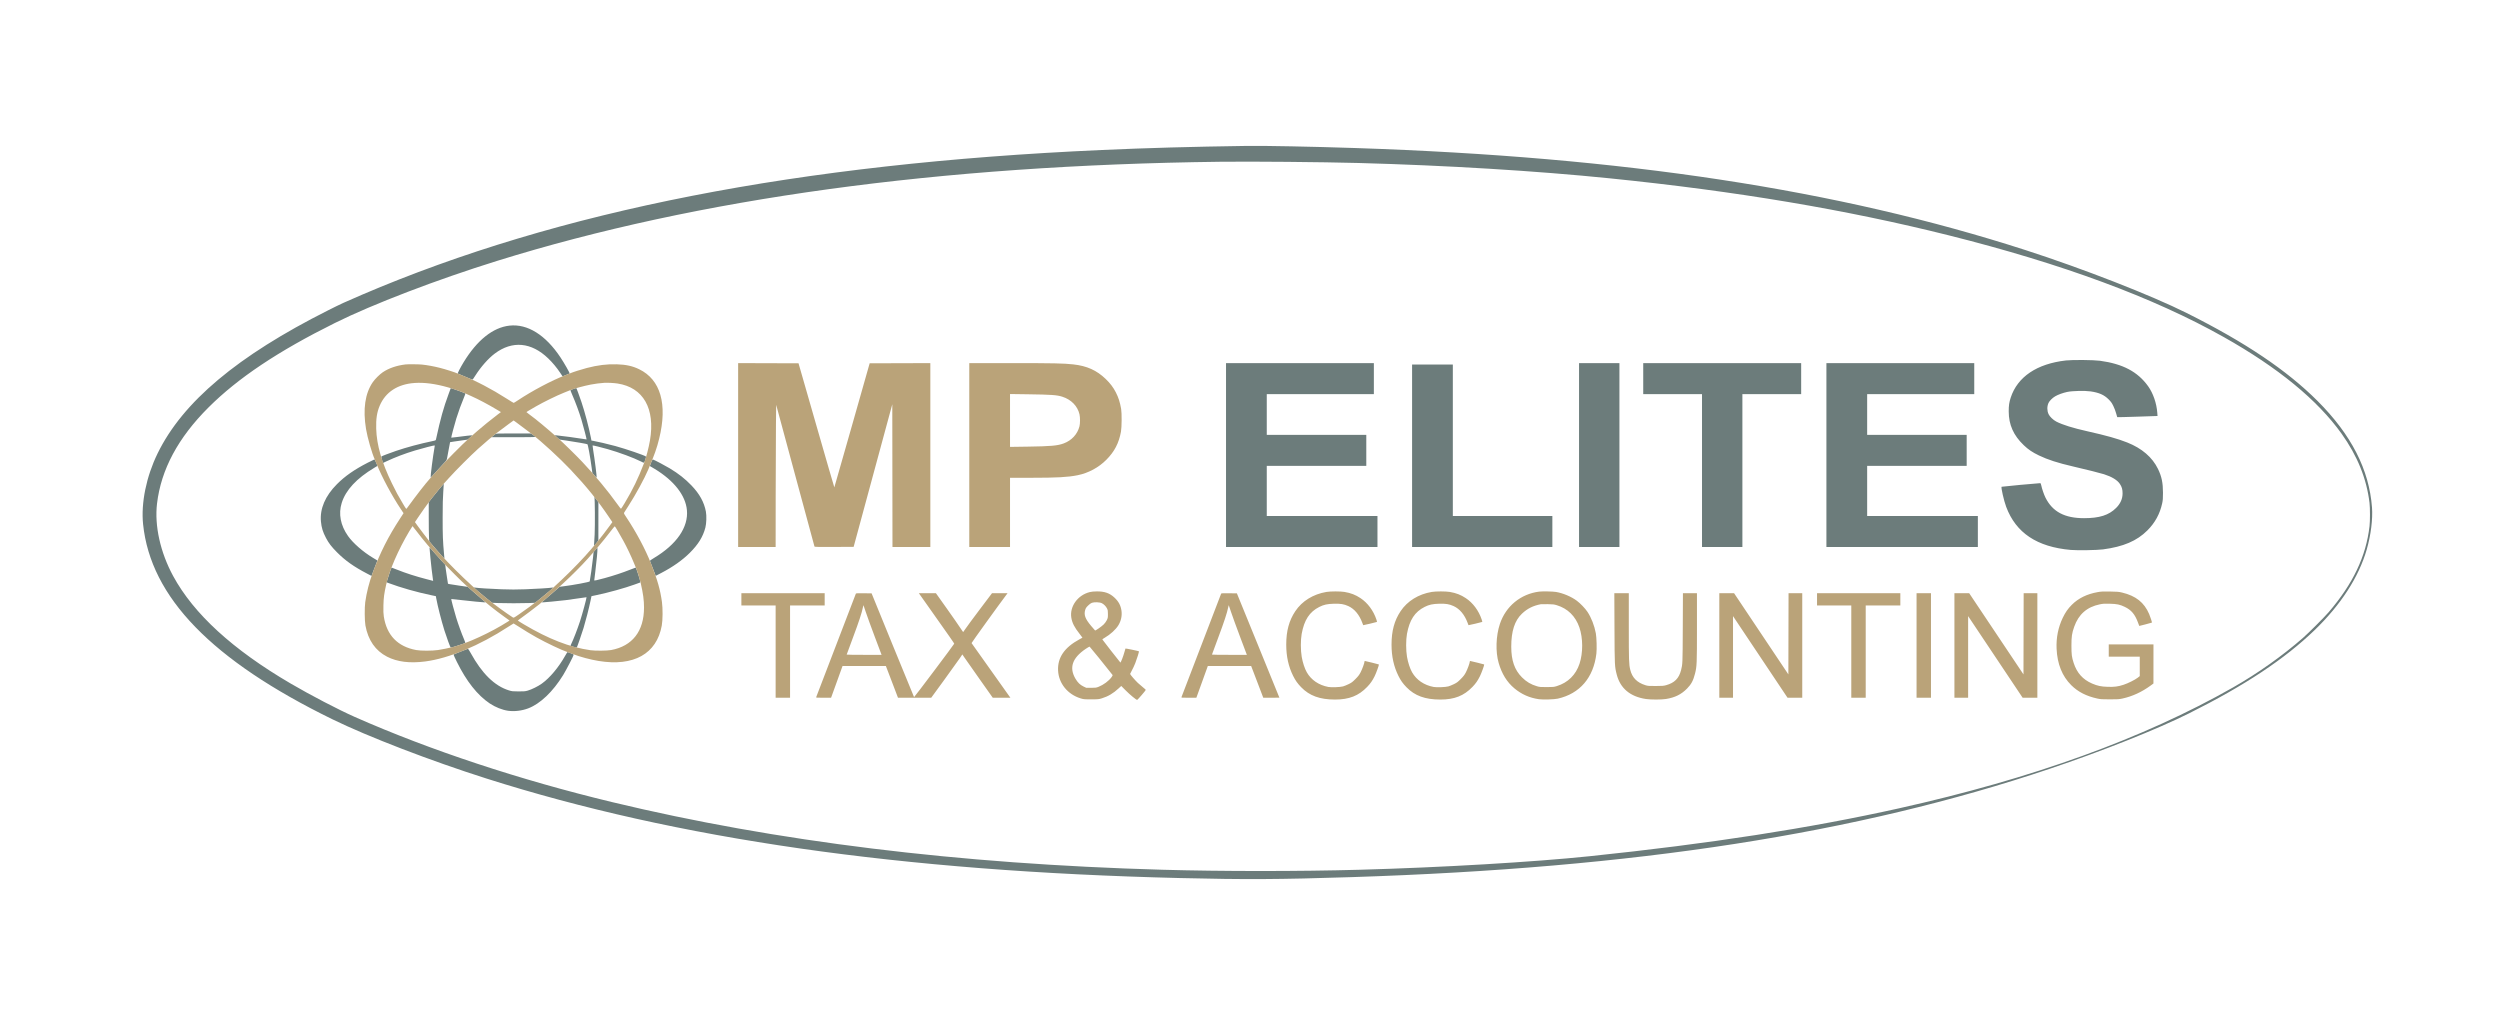
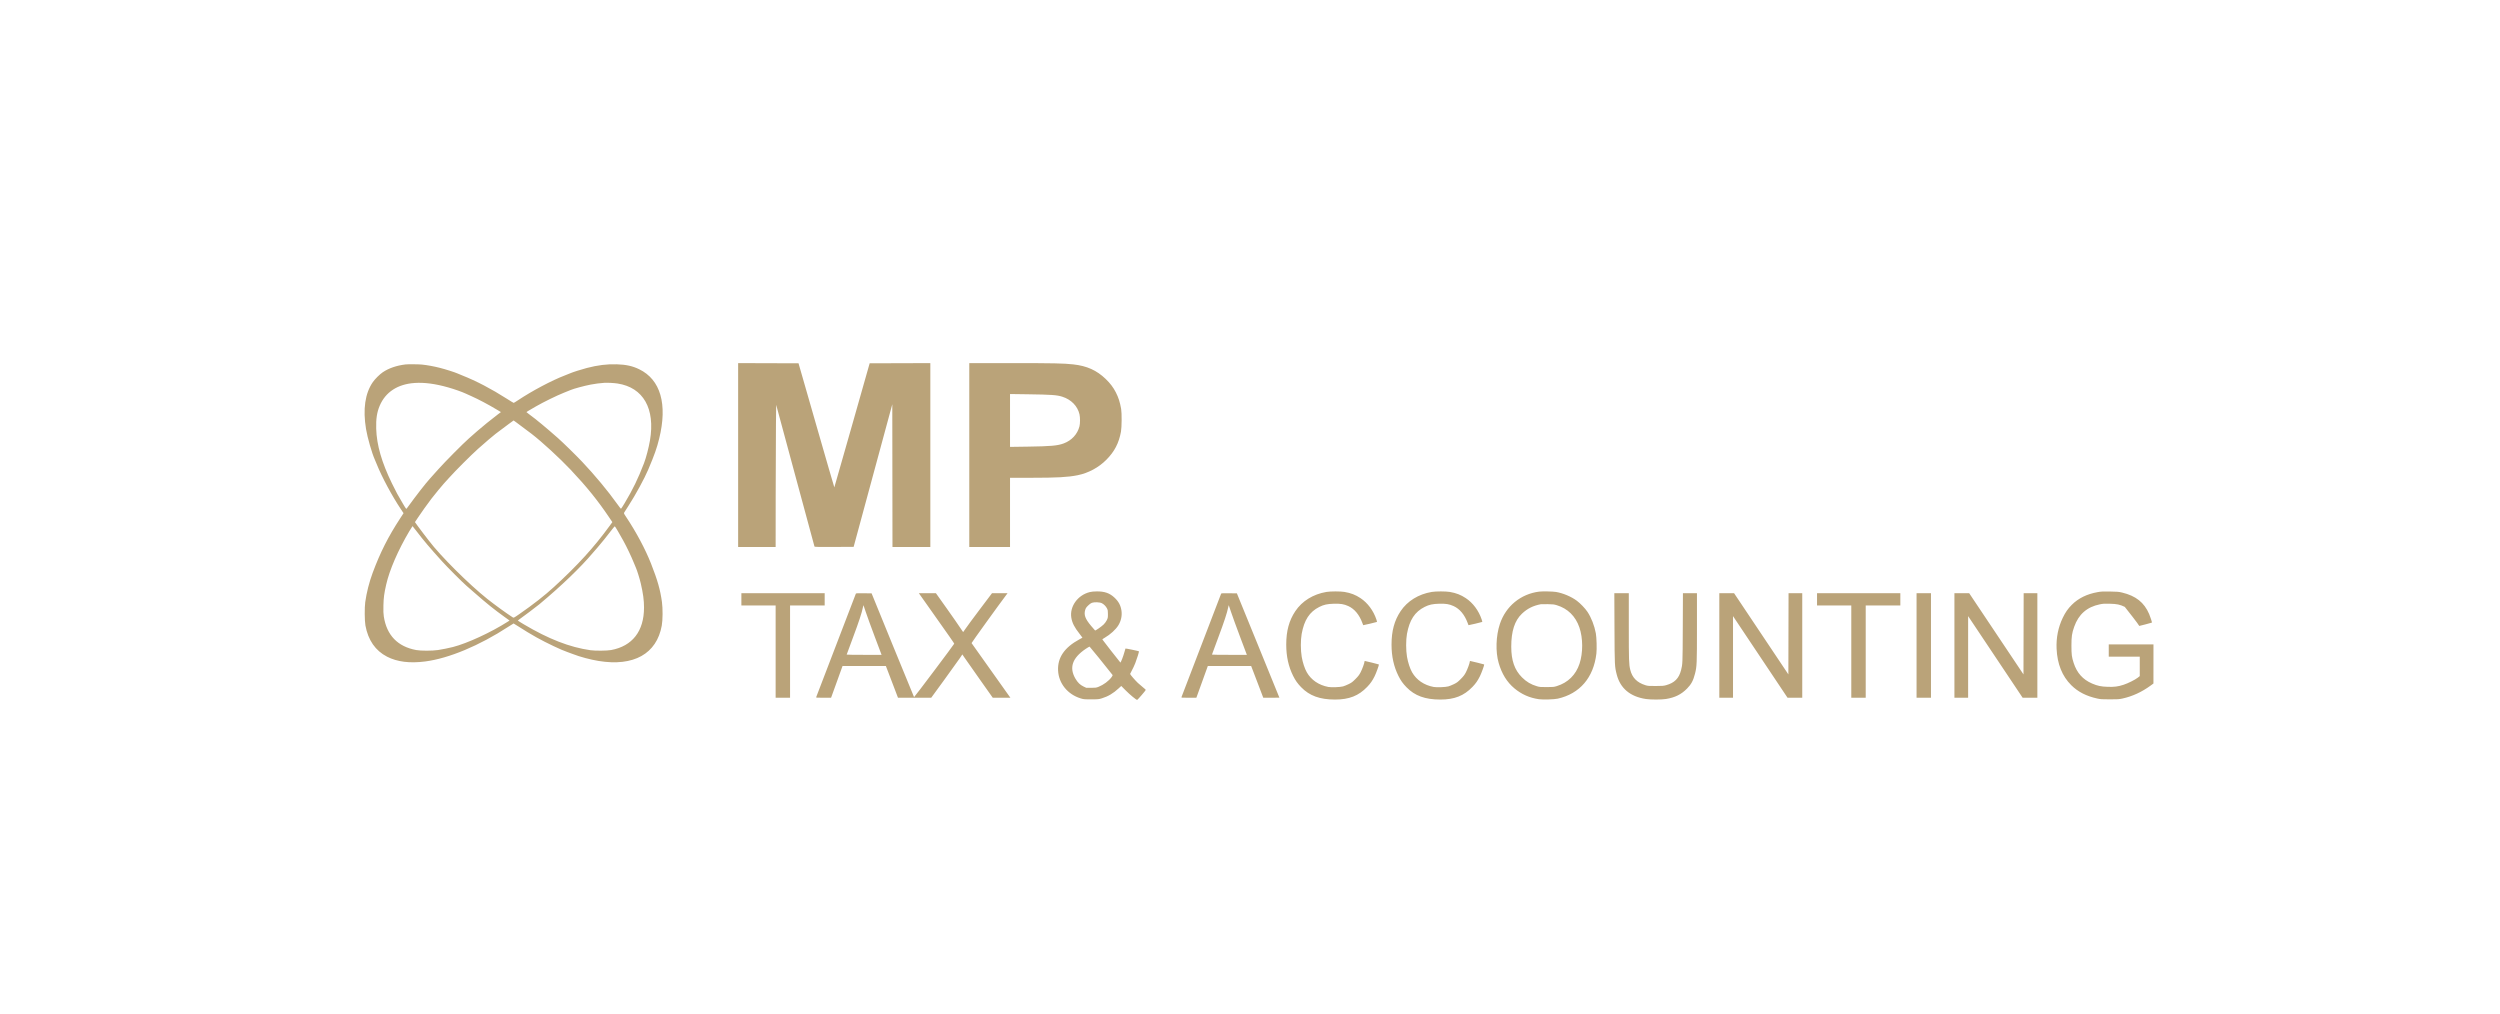
<svg xmlns="http://www.w3.org/2000/svg" width="6933" height="2812" viewBox="0 0 6933 2812">
-   <path d="M 3458.500 404.629 C 3301.931 406.912, 3182.740 410.271, 3054 416.028 C 2214.772 453.557, 1549.254 583.867, 1003.500 817.520 C 955.421 838.104, 945.943 842.470, 909.354 860.885 C 658.421 987.185, 506.727 1114.558, 437.010 1257.500 C 405.684 1321.728, 390.723 1394.918, 396.843 1454 C 417.807 1656.378, 587.496 1831.213, 921.500 1994.566 C 1020.429 2042.950, 1194.173 2109.791, 1348.626 2158.886 C 1877.603 2327.029, 2499.901 2416.366, 3272 2435.004 C 3455.313 2439.429, 3546.042 2438.945, 3748 2432.462 C 4536.597 2407.148, 5148.599 2312.209, 5684 2132.132 C 5830.282 2082.931, 5981.965 2022.553, 6071 1978.084 C 6225.371 1900.982, 6335.813 1827.736, 6419.196 1747.154 C 6491.865 1676.928, 6541.580 1599.930, 6563.447 1523.741 C 6574.939 1483.699, 6580.484 1439.386, 6578.035 1407.159 C 6570.057 1302.157, 6520.644 1205.562, 6427.034 1111.971 C 6341.784 1026.739, 6226.623 949.346, 6063.999 868 C 5965.658 818.808, 5776.709 745.053, 5617 693.517 C 5096.696 525.622, 4502.638 435.147, 3759 410.544 C 3637.986 406.540, 3505.831 403.939, 3458.500 404.629 M 3383 448.603 C 2605.586 458.179, 1936.429 549.943, 1378.616 723.472 C 1211.882 775.341, 1033.722 843.534, 929 895.568 C 771.269 973.942, 659.954 1048.318, 578.077 1130.039 C 493.801 1214.155, 446.647 1302.260, 435.468 1396.500 C 428.176 1457.970, 444.636 1531.954, 480.166 1597.400 C 537.204 1702.465, 645.489 1801.563, 805.767 1895.380 C 861.490 1927.996, 938.611 1968.188, 984 1988.266 C 1191.521 2080.063, 1441.488 2162.772, 1698 2224.514 C 2151.572 2333.687, 2658.115 2395.953, 3223 2411.973 C 3389.177 2416.685, 3602.275 2416.689, 3771.500 2411.981 C 3997.522 2405.694, 4252.526 2390.677, 4408.098 2374.494 C 4740.353 2339.930, 5018.879 2296.817, 5266.500 2241.624 C 5637.112 2159.017, 5944.218 2047.870, 6192.678 1906.424 C 6260.739 1867.678, 6329.586 1818.910, 6386.500 1769.128 C 6401.963 1755.603, 6446.002 1711.573, 6457.641 1698 C 6525.331 1619.069, 6561.335 1543.425, 6571.159 1459.500 C 6572.832 1445.202, 6572.819 1408.527, 6571.136 1394.500 C 6563.062 1327.222, 6537.543 1264.058, 6493.634 1202.664 C 6426.680 1109.049, 6317.453 1019.468, 6166.974 934.758 C 5972.144 825.083, 5719.524 731.638, 5404.185 652.601 C 5120.409 581.474, 4815.619 530.230, 4464 494.529 C 4259.975 473.813, 4011.398 458.639, 3767.500 452.009 C 3666.429 449.262, 3470.426 447.526, 3383 448.603 M 1412.867 903.033 C 1366.930 908.161, 1322.928 943.350, 1285.505 1004.887 C 1276.641 1019.462, 1268.657 1035.067, 1269.624 1035.926 C 1270.106 1036.354, 1274.775 1038.379, 1280 1040.428 C 1285.225 1042.476, 1294.135 1046.210, 1299.800 1048.726 C 1305.901 1051.436, 1310.465 1052.934, 1310.997 1052.400 C 1311.491 1051.905, 1314.828 1046.871, 1318.414 1041.214 C 1333.574 1017.298, 1354.070 994.113, 1372 980.601 C 1420.542 944.019, 1473.475 948.800, 1520.363 994 C 1532.547 1005.746, 1544.001 1019.513, 1553.662 1034.022 L 1560.129 1043.736 1569.581 1040.018 C 1574.780 1037.973, 1579.306 1036.028, 1579.638 1035.695 C 1580.593 1034.740, 1564.789 1006.910, 1554.456 991.351 C 1512.838 928.686, 1462.778 897.461, 1412.867 903.033 M 5729.500 999.582 C 5648.854 1008.655, 5594.901 1044.968, 5576.057 1102.858 C 5571.846 1115.798, 5570.532 1124.935, 5570.574 1141 C 5570.672 1177.968, 5583.795 1207.407, 5612.316 1234.638 C 5625.083 1246.828, 5636.062 1254.239, 5654.419 1263.062 C 5679.107 1274.928, 5706.173 1283.669, 5749 1293.607 C 5787.088 1302.446, 5824.274 1311.776, 5834.742 1315.120 C 5856.621 1322.109, 5871.695 1331.298, 5878.844 1342.004 C 5884.419 1350.353, 5886.390 1357.332, 5886.328 1368.500 C 5886.243 1383.528, 5880.398 1396.639, 5868.461 1408.576 C 5848.393 1428.644, 5822.259 1437, 5779.565 1437 C 5725.615 1437, 5692.185 1419.241, 5672.569 1380.160 C 5668.369 1371.793, 5662.738 1355.476, 5660.867 1346.250 C 5659.714 1340.562, 5659.371 1339.998, 5657.050 1339.972 C 5651.992 1339.918, 5551.483 1349.305, 5550.808 1349.895 C 5548.778 1351.670, 5557.257 1388.747, 5563.537 1405.555 C 5590.552 1477.868, 5649.041 1516.858, 5742.824 1525.071 C 5761.151 1526.676, 5815.390 1525.768, 5832 1523.578 C 5888.422 1516.140, 5925.878 1500.148, 5955.062 1471.034 C 5976.354 1449.794, 5989.830 1425.107, 5996.190 1395.688 C 5998.031 1387.172, 5998.390 1382.382, 5998.374 1366.500 C 5998.346 1338.804, 5994.670 1321.246, 5984.546 1300.448 C 5968.784 1268.070, 5939.934 1243.263, 5899.270 1227.122 C 5872.985 1216.688, 5841.463 1207.822, 5788.500 1195.966 C 5748.677 1187.051, 5719.452 1177.932, 5702.506 1169.132 C 5694 1164.715, 5684.234 1155.334, 5681.104 1148.573 C 5676.657 1138.967, 5676.565 1127.292, 5680.861 1117.581 C 5683.380 1111.886, 5691.637 1103.624, 5699.347 1099.083 C 5707.274 1094.414, 5720.541 1089.569, 5732.516 1086.970 C 5746.760 1083.878, 5781.655 1083.059, 5797.860 1085.435 C 5821.148 1088.851, 5835.193 1095.072, 5847.542 1107.443 C 5854.278 1114.191, 5856.426 1117.206, 5860.763 1126 C 5863.728 1132.013, 5867.031 1140.746, 5868.491 1146.437 C 5869.893 1151.902, 5871.259 1156.592, 5871.526 1156.860 C 5871.794 1157.127, 5897.043 1156.507, 5927.635 1155.482 L 5983.258 1153.618 5982.585 1144.559 C 5980.630 1118.218, 5971.027 1090.416, 5957.235 1071.164 C 5928.397 1030.907, 5887.164 1009.099, 5823.500 1000.432 C 5806.376 998.101, 5747.405 997.567, 5729.500 999.582 M 3400 1262 L 3400 1517 3610 1517 L 3820 1517 3820 1474 L 3820 1431 3666.500 1431 L 3513 1431 3513 1361.500 L 3513 1292 3651 1292 L 3789 1292 3789 1249 L 3789 1206 3651 1206 L 3513 1206 3513 1149.500 L 3513 1093 3661.500 1093 L 3810 1093 3810 1050 L 3810 1007 3605 1007 L 3400 1007 3400 1262 M 4379 1262 L 4379 1517 4435 1517 L 4491 1517 4491 1262 L 4491 1007 4435 1007 L 4379 1007 4379 1262 M 4557 1050 L 4557 1093 4638.500 1093 L 4720 1093 4720 1305 L 4720 1517 4776 1517 L 4832 1517 4832 1305 L 4832 1093 4913.500 1093 L 4995 1093 4995 1050 L 4995 1007 4776 1007 L 4557 1007 4557 1050 M 5065 1262 L 5065 1517 5275 1517 L 5485 1517 5485 1474 L 5485 1431 5331.500 1431 L 5178 1431 5178 1361.500 L 5178 1292 5316 1292 L 5454 1292 5454 1249 L 5454 1206 5316 1206 L 5178 1206 5178 1149.500 L 5178 1093 5326.500 1093 L 5475 1093 5475 1050 L 5475 1007 5270 1007 L 5065 1007 5065 1262 M 3916 1264 L 3916 1517 4110.500 1517 L 4305 1517 4305 1474 L 4305 1431 4167 1431 L 4029 1431 4029 1221 L 4029 1011 3972.500 1011 L 3916 1011 3916 1264 M 1244.177 1092.342 C 1229.680 1131.612, 1221.633 1160.508, 1209.200 1217.932 C 1208.463 1221.339, 1208.393 1221.377, 1199.479 1223.235 C 1164.708 1230.485, 1127.243 1240.547, 1098.500 1250.357 C 1079.725 1256.764, 1058.875 1264.738, 1057.613 1265.993 C 1057.097 1266.505, 1057.835 1270.433, 1059.375 1275.374 L 1062.025 1283.872 1071.762 1279.344 C 1097.051 1267.582, 1122.544 1257.893, 1150.500 1249.419 C 1170.299 1243.417, 1204.849 1234.515, 1205.564 1235.231 C 1205.814 1235.481, 1205.350 1239.243, 1204.533 1243.592 C 1200.939 1262.741, 1193.384 1321.651, 1194.206 1324.119 C 1194.386 1324.658, 1200.197 1318.665, 1207.119 1310.800 C 1214.042 1302.935, 1224.011 1291.973, 1229.274 1286.439 C 1238.590 1276.645, 1238.873 1276.209, 1239.961 1269.939 C 1240.575 1266.398, 1242.676 1255.113, 1244.629 1244.861 L 1248.181 1226.223 1258.840 1224.546 C 1264.703 1223.624, 1275.688 1222.036, 1283.252 1221.017 L 1297.004 1219.166 1303.526 1213.440 C 1307.113 1210.291, 1309.856 1207.523, 1309.623 1207.290 C 1309.119 1206.786, 1286.290 1209.316, 1266.134 1212.110 C 1258.233 1213.206, 1251.609 1213.943, 1251.415 1213.748 C 1250.826 1213.160, 1260.520 1176.512, 1265.500 1160.500 C 1271.422 1141.457, 1279.638 1118.843, 1286.148 1103.662 C 1288.940 1097.152, 1290.837 1091.471, 1290.362 1091.038 C 1289.221 1089.997, 1275.229 1084.660, 1261.321 1079.961 L 1250.142 1076.184 1244.177 1092.342 M 1590.500 1078.578 C 1586.650 1079.915, 1582.973 1081.203, 1582.329 1081.442 C 1581.565 1081.726, 1583.349 1086.841, 1587.474 1096.188 C 1595.912 1115.312, 1605.963 1142.497, 1612.125 1162.857 C 1617.178 1179.551, 1627.263 1218.070, 1626.723 1218.611 C 1626.564 1218.769, 1618.574 1217.604, 1608.967 1216.022 C 1594.030 1213.561, 1566.302 1209.879, 1544.502 1207.460 L 1538.504 1206.794 1540.502 1209.008 C 1541.601 1210.226, 1544.605 1212.987, 1547.177 1215.143 L 1551.854 1219.064 1571.677 1221.934 C 1594.700 1225.268, 1627.358 1230.985, 1628.929 1231.956 C 1630.606 1232.993, 1636.643 1266.173, 1640.908 1297.796 L 1642.836 1312.091 1648.541 1318.589 C 1651.679 1322.163, 1654.423 1324.910, 1654.640 1324.693 C 1655.556 1323.777, 1649.097 1272.670, 1644.900 1247.628 C 1643.806 1241.098, 1643.100 1235.567, 1643.331 1235.335 C 1643.946 1234.720, 1667.073 1240.370, 1685.310 1245.590 C 1717.763 1254.880, 1757.002 1269.443, 1777.924 1279.962 C 1787.112 1284.581, 1786.243 1285.036, 1789.977 1273.661 C 1791.212 1269.900, 1791.835 1266.471, 1791.361 1266.042 C 1787.771 1262.787, 1735.958 1245.039, 1706.507 1236.975 C 1688.147 1231.948, 1653.164 1223.747, 1644.606 1222.464 L 1640.236 1221.808 1638.535 1213.154 C 1632.853 1184.239, 1622.026 1143.383, 1612.576 1115.199 C 1606.048 1095.729, 1598.695 1075.999, 1598 1076.086 C 1597.725 1076.121, 1594.350 1077.242, 1590.500 1078.578 M 1373.500 1203.879 C 1371.850 1204.908, 1368.771 1207.269, 1366.657 1209.125 L 1362.814 1212.500 1424.311 1212.500 C 1458.135 1212.500, 1485.621 1212.196, 1485.392 1211.825 C 1485.163 1211.454, 1482.236 1209.092, 1478.889 1206.575 L 1472.802 1202 1424.651 1202.004 C 1379.345 1202.007, 1376.323 1202.118, 1373.500 1203.879 M 1019.500 1283.323 C 982.349 1302.456, 956.635 1320.413, 934.325 1342.804 C 901.887 1375.362, 886.687 1410.953, 890.048 1446.480 C 891.659 1463.512, 895.253 1475.176, 904.024 1491.836 C 911.662 1506.344, 919.253 1516.245, 934.500 1531.586 C 957.551 1554.780, 981.588 1571.784, 1018.405 1590.943 L 1030.310 1597.138 1036.483 1580.819 C 1039.878 1571.844, 1043.586 1562.239, 1044.724 1559.477 L 1046.792 1554.453 1034.428 1547.037 C 1006.769 1530.446, 979.054 1506.229, 965.150 1486.500 C 944.248 1456.842, 938.162 1424.872, 947.661 1394.635 C 958.865 1358.971, 988.739 1326.798, 1038.167 1297.162 L 1046.834 1291.966 1043.167 1283 C 1041.150 1278.069, 1039.050 1274.038, 1038.500 1274.043 C 1037.950 1274.048, 1029.400 1278.224, 1019.500 1283.323 M 1805.482 1283.174 C 1803.296 1288.450, 1802.104 1292.535, 1802.695 1292.732 C 1803.262 1292.921, 1809.300 1296.483, 1816.113 1300.648 C 1869.538 1333.309, 1901.067 1373.718, 1904.946 1414.501 C 1909.471 1462.082, 1876.542 1509.890, 1813.220 1547.670 C 1807.016 1551.372, 1802.129 1554.873, 1802.359 1555.450 C 1808.550 1570.930, 1813.269 1583.083, 1815.488 1589.261 L 1818.276 1597.021 1833.415 1589.171 C 1865.500 1572.532, 1892.642 1553.395, 1913.046 1533.025 C 1936.459 1509.650, 1949.403 1488.705, 1956.108 1463.344 C 1959.079 1452.102, 1959.793 1430.449, 1957.579 1418.713 C 1952.654 1392.604, 1939.957 1369.613, 1917.562 1346.253 C 1899.999 1327.933, 1882.083 1313.811, 1857.500 1298.909 C 1845.594 1291.692, 1815.430 1275.774, 1811.401 1274.582 C 1809.537 1274.030, 1808.873 1274.994, 1805.482 1283.174 M 1220 1353.769 C 1214.225 1360.663, 1204.888 1372.193, 1199.250 1379.392 L 1189 1392.480 1189 1434.583 C 1189 1457.740, 1189.295 1482.173, 1189.656 1488.880 L 1190.311 1501.074 1204.049 1517.287 C 1211.605 1526.204, 1221.113 1537.061, 1225.178 1541.413 L 1232.569 1549.325 1231.376 1536.232 C 1228.146 1500.792, 1227.502 1483.802, 1227.559 1435.500 C 1227.603 1398.540, 1228.057 1379.781, 1229.298 1363.572 C 1230.221 1351.511, 1230.870 1341.552, 1230.738 1341.440 C 1230.607 1341.327, 1225.775 1346.876, 1220 1353.769 M 1648.421 1379.655 C 1649.800 1383.248, 1650.258 1455.036, 1649.075 1482 C 1648.411 1497.125, 1647.632 1510.625, 1647.344 1512 C 1646.878 1514.223, 1647.215 1514.056, 1650.383 1510.500 C 1652.342 1508.300, 1655.177 1504.765, 1656.681 1502.645 L 1659.417 1498.791 1659.458 1445.563 L 1659.500 1392.336 1654.054 1385.168 C 1648.531 1377.898, 1647.276 1376.670, 1648.421 1379.655 M 1191.474 1523 C 1191.773 1526.025, 1192.702 1536.375, 1193.540 1546 C 1194.873 1561.332, 1198.968 1596.563, 1200.654 1607.203 L 1201.240 1610.905 1183.870 1606.415 C 1152.322 1598.261, 1125.576 1589.653, 1100.422 1579.558 C 1092.804 1576.501, 1086.255 1574, 1085.869 1574 C 1085.212 1574, 1076.943 1598.111, 1073.625 1609.703 L 1072.135 1614.907 1077.818 1617.042 C 1110.868 1629.460, 1156.063 1642.320, 1195.604 1650.557 L 1208.707 1653.287 1209.900 1659.894 C 1213.576 1680.259, 1223.984 1721.086, 1232.388 1748.111 C 1238.241 1766.931, 1248.958 1796, 1250.044 1796 C 1252.688 1796, 1288.649 1784.402, 1290.258 1783.030 C 1290.675 1782.674, 1289.212 1778.222, 1287.006 1773.137 C 1280.469 1758.065, 1270.544 1730.696, 1265.016 1712.500 C 1259.134 1693.138, 1250.856 1661.811, 1251.461 1661.206 C 1251.683 1660.984, 1263.033 1662.188, 1276.683 1663.883 C 1290.332 1665.578, 1309.825 1667.649, 1320 1668.486 C 1330.175 1669.323, 1340.459 1670.181, 1342.853 1670.393 C 1346.328 1670.700, 1346.933 1670.532, 1345.853 1669.561 C 1345.109 1668.892, 1338.875 1663.606, 1332 1657.814 C 1325.125 1652.022, 1314.477 1642.817, 1308.337 1637.357 L 1297.175 1627.431 1274.337 1624.173 C 1261.777 1622.382, 1249.447 1620.466, 1246.938 1619.917 L 1242.376 1618.918 1239.717 1602.209 C 1238.254 1593.019, 1236.525 1581.132, 1235.874 1575.792 L 1234.690 1566.085 1225.232 1555.792 C 1220.030 1550.132, 1211.042 1540.100, 1205.259 1533.500 C 1189.427 1515.433, 1190.832 1516.503, 1191.474 1523 M 1651.315 1524.623 L 1646.130 1530.621 1644.521 1546.561 C 1642.886 1562.753, 1636.383 1609.839, 1635.443 1612.287 C 1634.714 1614.187, 1590.128 1622.501, 1561.668 1626.044 L 1551.835 1627.268 1538.668 1638.888 C 1531.425 1645.279, 1520.213 1654.939, 1513.750 1660.355 C 1507.287 1665.771, 1502 1670.327, 1502 1670.478 C 1502 1670.630, 1503.912 1670.586, 1506.250 1670.379 C 1508.588 1670.173, 1519.050 1669.296, 1529.500 1668.430 C 1553.872 1666.410, 1583.482 1662.785, 1607.333 1658.901 C 1617.692 1657.214, 1626.341 1656.008, 1626.554 1656.221 C 1627.405 1657.071, 1614.754 1703.738, 1608.451 1723 C 1601.574 1744.019, 1590.032 1773.985, 1584.845 1784.290 C 1583.243 1787.474, 1582.167 1790.461, 1582.455 1790.927 C 1583 1791.809, 1598.952 1796.394, 1599.493 1795.824 C 1600.517 1794.748, 1613.742 1756.569, 1618.392 1741.269 C 1624.464 1721.286, 1633.258 1686.914, 1637.552 1666.376 L 1640.296 1653.252 1653.398 1650.520 C 1687.694 1643.367, 1732.037 1631.045, 1760.500 1620.760 L 1775.500 1615.339 1775.336 1612.020 C 1775.135 1607.942, 1764.073 1574, 1762.945 1574 C 1762.498 1574, 1755.240 1576.748, 1746.816 1580.106 C 1726.357 1588.263, 1700.849 1596.682, 1676.500 1603.315 C 1654.672 1609.262, 1648 1610.658, 1648 1609.278 C 1648 1608.784, 1649.321 1597.831, 1650.935 1584.940 C 1654.467 1556.740, 1657.281 1526.693, 1656.829 1522.023 L 1656.500 1518.625 1651.315 1524.623 M 1315.500 1630.786 C 1319.662 1634.796, 1339 1651.068, 1351.610 1661.172 L 1364.719 1671.675 1380.610 1672.334 C 1400.967 1673.179, 1447.939 1673.182, 1468.215 1672.342 L 1483.930 1671.690 1498.401 1660.046 C 1516.908 1645.156, 1533.874 1630.706, 1533.945 1629.775 C 1533.975 1629.376, 1532.763 1629.266, 1531.250 1629.530 C 1524 1630.796, 1487.152 1633.108, 1457.171 1634.180 C 1431.319 1635.104, 1416.400 1635.102, 1390.671 1634.171 C 1359.921 1633.059, 1325.258 1630.836, 1317 1629.448 C 1313.523 1628.863, 1313.513 1628.872, 1315.500 1630.786 M 1287.500 1803.046 C 1282.550 1805.181, 1273.888 1808.615, 1268.250 1810.676 C 1261.752 1813.053, 1258 1814.950, 1258 1815.860 C 1258 1816.649, 1262.016 1825.441, 1266.925 1835.398 C 1293.452 1889.200, 1324.072 1927.965, 1358 1950.698 C 1373.396 1961.014, 1392.724 1968.749, 1408.903 1971.070 C 1426.283 1973.562, 1446.981 1971.135, 1464.500 1964.548 C 1497.895 1951.993, 1533.099 1918.548, 1561.645 1872.257 C 1569.730 1859.147, 1591 1818.124, 1591 1815.642 C 1591 1814.995, 1587.306 1813.123, 1582.791 1811.483 C 1578.276 1809.842, 1574.292 1808.372, 1573.938 1808.215 C 1573.583 1808.059, 1570.714 1812.530, 1567.561 1818.152 C 1549.366 1850.598, 1524.819 1879.901, 1502.441 1895.888 C 1491.824 1903.473, 1474.625 1912.003, 1463.500 1915.200 C 1456.469 1917.222, 1453.381 1917.493, 1438 1917.443 C 1421.858 1917.390, 1419.808 1917.173, 1411.580 1914.648 C 1371.824 1902.447, 1336.718 1868.157, 1305.209 1810.750 C 1301.662 1804.287, 1298.251 1799.037, 1297.630 1799.082 C 1297.008 1799.127, 1292.450 1800.911, 1287.500 1803.046" stroke="none" fill="#6c7c7b" fill-rule="evenodd" />
-   <path d="M 2047 1261.994 L 2047 1517 2099 1517 L 2151 1517 2151.139 1373.250 C 2151.215 1294.188, 2151.553 1205.468, 2151.889 1176.097 L 2152.500 1122.693 2205.393 1318.597 C 2234.485 1426.343, 2258.497 1515.066, 2258.754 1515.759 C 2259.123 1516.753, 2270.560 1516.963, 2313.272 1516.759 L 2367.324 1516.500 2420.912 1318.802 L 2474.500 1121.104 2474.752 1319.052 L 2475.005 1517 2527.502 1517 L 2580 1517 2580 1261.994 L 2580 1006.989 2495.878 1007.244 L 2411.756 1007.500 2362.947 1179.347 C 2336.103 1273.863, 2313.968 1351.366, 2313.759 1351.574 C 2313.550 1351.783, 2291.124 1274.452, 2263.923 1179.727 L 2214.467 1007.500 2130.734 1007.244 L 2047 1006.989 2047 1261.994 M 2688 1262 L 2688 1517 2744.500 1517 L 2801 1517 2801 1421 L 2801 1325 2859.250 1324.995 C 2931.268 1324.990, 2961.516 1323.326, 2988.500 1317.886 C 3018.317 1311.876, 3046.720 1296.610, 3068.052 1275.132 C 3090.756 1252.270, 3102.830 1229.058, 3108.693 1197 C 3110.912 1184.865, 3111.205 1145.453, 3109.162 1134 C 3105.743 1114.843, 3101.780 1102.496, 3094.396 1088 C 3087.491 1074.445, 3078.647 1062.785, 3066.226 1050.864 C 3041.207 1026.850, 3014.165 1014.698, 2976.500 1010.544 C 2949.359 1007.551, 2923.352 1007.010, 2806.250 1007.005 L 2688 1007 2688 1262 M 1124.500 1010.659 C 1099.906 1013.609, 1078.217 1021.062, 1061.500 1032.308 C 1053.040 1037.998, 1039.920 1051.031, 1033.936 1059.687 C 1012.346 1090.917, 1005.975 1135.012, 1015.107 1190 C 1019.052 1213.759, 1031.317 1256.460, 1039.321 1274.304 C 1040.603 1277.162, 1042.903 1282.650, 1044.432 1286.500 C 1058.613 1322.206, 1087.309 1375.699, 1112.121 1412.681 L 1119.128 1423.124 1110.203 1436.812 C 1076.328 1488.764, 1054.533 1531.872, 1033.510 1588.500 C 1023.936 1614.286, 1016.555 1643.403, 1012.848 1670 C 1010.800 1684.693, 1011.105 1722.062, 1013.375 1734.500 C 1020.826 1775.334, 1041.095 1804.540, 1073.519 1821.163 C 1101.524 1835.520, 1136.269 1839.892, 1178.817 1834.412 C 1244.551 1825.945, 1329.305 1790.564, 1410.090 1737.865 C 1417.565 1732.989, 1423.954 1729, 1424.289 1729 C 1424.623 1729, 1430.657 1732.744, 1437.698 1737.320 C 1453.759 1747.758, 1471.821 1758.676, 1488.120 1767.797 C 1515.047 1782.867, 1557.575 1803.024, 1573.298 1808.170 C 1576.709 1809.286, 1583.775 1811.884, 1589 1813.943 C 1608.077 1821.460, 1637.023 1829.211, 1660.032 1832.965 C 1757.376 1848.846, 1820.968 1813.294, 1835.207 1735.030 C 1838 1719.680, 1838.226 1687.447, 1835.670 1669.109 C 1830.896 1634.859, 1823.391 1608.518, 1805.442 1563 C 1789.644 1522.941, 1764.452 1475.711, 1736.660 1434.052 C 1729.924 1423.955, 1729.741 1423.519, 1731.199 1421.052 C 1732.029 1419.649, 1737.217 1411.525, 1742.728 1403 C 1762.507 1372.407, 1787.218 1327.089, 1797.802 1302 C 1815.337 1260.433, 1821.485 1243.037, 1828.006 1216.533 C 1851.536 1120.900, 1831.925 1052.784, 1772.566 1023.970 C 1754.117 1015.014, 1736.301 1011.093, 1710.331 1010.273 C 1683.317 1009.421, 1657.508 1012.618, 1627 1020.596 C 1611.541 1024.638, 1587.855 1032.221, 1580.500 1035.482 C 1577.750 1036.702, 1571.675 1039.151, 1567 1040.925 C 1530.750 1054.684, 1475.174 1084.136, 1436.035 1110.330 C 1430.279 1114.182, 1425.104 1117.317, 1424.535 1117.297 C 1423.966 1117.277, 1415.400 1112.082, 1405.500 1105.753 C 1362.600 1078.324, 1320.935 1056.561, 1281.500 1040.982 C 1277.100 1039.244, 1271.475 1036.899, 1269 1035.770 C 1261.491 1032.346, 1235.552 1024.103, 1219.384 1020.002 C 1202.918 1015.826, 1185.110 1012.586, 1170 1011.020 C 1161.103 1010.097, 1131.164 1009.860, 1124.500 1010.659 M 1150 1062.044 C 1102.856 1065.244, 1069.189 1087.150, 1052.996 1125.161 C 1045.321 1143.177, 1042.473 1161.863, 1043.288 1188.860 C 1044.657 1234.241, 1058.474 1282.226, 1087.031 1340.769 C 1098.809 1364.914, 1103.398 1373.394, 1117.365 1396.824 C 1126.468 1412.094, 1126.506 1412.139, 1128.193 1409.824 C 1155.762 1371.976, 1179.318 1341.688, 1192.659 1326.933 C 1196.421 1322.772, 1206.700 1311.297, 1215.500 1301.434 C 1234.522 1280.114, 1283.666 1230.547, 1300.309 1215.896 C 1306.804 1210.178, 1317.154 1201.062, 1323.309 1195.638 C 1335.963 1184.487, 1363.377 1162.247, 1378.836 1150.590 L 1389.173 1142.796 1378.460 1136.362 C 1354.496 1121.968, 1326.923 1107.363, 1307 1098.512 C 1302.325 1096.435, 1295.301 1093.254, 1291.392 1091.444 C 1280.749 1086.517, 1260.502 1079.384, 1243.040 1074.410 C 1207.542 1064.298, 1176.864 1060.221, 1150 1062.044 M 1676 1061.644 C 1664.447 1062.361, 1650.035 1064.225, 1638.018 1066.556 C 1620.087 1070.034, 1590.627 1077.994, 1582.500 1081.556 C 1580.850 1082.279, 1572.525 1085.641, 1564 1089.028 C 1544.073 1096.943, 1507.078 1115.044, 1486 1127.193 C 1465.291 1139.129, 1459.991 1142.353, 1460.033 1142.993 C 1460.051 1143.272, 1463.764 1146.198, 1468.283 1149.496 C 1486.899 1163.078, 1513.039 1184.705, 1547 1214.621 C 1561.065 1227.011, 1597.213 1262.357, 1614.246 1280.376 C 1649.687 1317.869, 1685.610 1361.127, 1712.130 1398.250 C 1717.140 1405.263, 1721.618 1411, 1722.082 1411 C 1722.545 1411, 1727.150 1403.912, 1732.315 1395.250 C 1755.296 1356.704, 1769.276 1327.870, 1785.861 1284.811 C 1791.780 1269.444, 1798.983 1241.972, 1802.463 1221.500 C 1817.474 1133.166, 1784.085 1074.532, 1712.512 1063.543 C 1702.701 1062.037, 1684.732 1061.102, 1676 1061.644 M 2801 1166.023 L 2801 1239.321 2849.250 1238.627 C 2914.601 1237.688, 2932.775 1236.065, 2950.035 1229.625 C 2971.977 1221.437, 2987.876 1204.218, 2993.547 1182.500 C 2995.584 1174.697, 2995.644 1157.483, 2993.662 1149 C 2988.304 1126.061, 2970.753 1108.079, 2946 1100.171 C 2931.071 1095.401, 2915.923 1094.327, 2850.750 1093.419 L 2801 1092.726 2801 1166.023 M 1410.449 1176.109 C 1402.836 1181.651, 1392.170 1189.631, 1386.747 1193.843 C 1381.324 1198.054, 1375.787 1202.214, 1374.442 1203.087 C 1370.963 1205.346, 1343.180 1229.097, 1325.500 1244.928 C 1305.977 1262.408, 1263.106 1305.312, 1245.489 1325 C 1237.861 1333.525, 1231.319 1340.725, 1230.952 1341 C 1229.444 1342.130, 1202.984 1374.357, 1196.397 1383.087 C 1183.972 1399.554, 1168.599 1421.080, 1159.528 1434.715 L 1150.736 1447.929 1158.848 1459.215 C 1163.310 1465.422, 1170.842 1475.450, 1175.586 1481.500 C 1180.331 1487.550, 1186.582 1495.650, 1189.479 1499.500 C 1220.614 1540.884, 1300.585 1620.577, 1351.625 1661.084 C 1372.025 1677.274, 1404.781 1701.022, 1422.056 1712.146 C 1424.592 1713.779, 1424.742 1713.703, 1440.556 1702.754 C 1478.637 1676.389, 1510.360 1651.544, 1536.475 1627.633 C 1601.819 1567.802, 1647.169 1518.012, 1690.331 1458.713 L 1698.162 1447.954 1688.929 1434.227 C 1657.899 1388.094, 1625.895 1348.535, 1582.358 1302.500 C 1551.610 1269.987, 1503.126 1225.453, 1474.120 1203.079 C 1460.102 1192.266, 1438.504 1176.090, 1430.896 1170.706 L 1424.292 1166.033 1410.449 1176.109 M 1135.345 1472.757 C 1103.991 1525.599, 1080.230 1580.389, 1070.929 1621.290 C 1065.294 1646.074, 1063.823 1657.210, 1063.307 1679 C 1062.940 1694.477, 1063.198 1701.950, 1064.358 1709.500 C 1072.382 1761.696, 1102.744 1793.172, 1154.276 1802.718 C 1167.098 1805.093, 1199.165 1805.047, 1215 1802.631 C 1226.852 1800.822, 1244.590 1797.225, 1256 1794.315 C 1295.544 1784.232, 1361.646 1753.725, 1407.800 1724.258 L 1413.100 1720.874 1399.300 1710.954 C 1370.153 1690.003, 1350.695 1674.369, 1316.589 1644.500 C 1307.797 1636.800, 1297.430 1627.760, 1293.552 1624.412 C 1282.092 1614.518, 1240.391 1572.736, 1225.272 1556 C 1190.741 1517.775, 1174.900 1499.066, 1155.681 1473.805 C 1149.531 1465.722, 1144.275 1459.088, 1144 1459.062 C 1143.725 1459.035, 1139.830 1465.198, 1135.345 1472.757 M 1696.983 1468.782 C 1686.273 1483.016, 1664.119 1510.508, 1657.322 1518 C 1654.079 1521.575, 1647.968 1528.610, 1643.743 1533.634 C 1610.166 1573.558, 1556.122 1625.448, 1495.669 1675.806 C 1488.166 1682.056, 1448.231 1712.162, 1441.626 1716.548 C 1438.532 1718.602, 1436.003 1720.557, 1436.006 1720.892 C 1436.009 1721.226, 1443.321 1725.845, 1452.256 1731.156 C 1521.249 1772.167, 1580.022 1795.023, 1637.500 1803.196 C 1650.714 1805.075, 1683.323 1804.804, 1694.636 1802.722 C 1753.800 1791.829, 1785.966 1750.379, 1785.994 1684.994 C 1786.003 1664.500, 1783.566 1646.252, 1777.059 1618.092 C 1774.198 1605.714, 1766.683 1581.474, 1763.639 1574.811 C 1762.808 1572.990, 1760.023 1566.325, 1757.450 1560 C 1750.183 1542.129, 1738.224 1517.061, 1728.589 1499.500 C 1718.692 1481.463, 1706.193 1460.237, 1705.052 1459.532 C 1704.636 1459.275, 1701.005 1463.438, 1696.983 1468.782 M 3022.223 1641.935 C 2988.765 1650.154, 2965.867 1681.989, 2970.996 1713.155 C 2973.346 1727.437, 2979.774 1739.978, 2993.823 1757.693 C 2998.401 1763.465, 3002.001 1768.293, 3001.823 1768.423 C 3001.645 1768.553, 2997.900 1770.603, 2993.500 1772.981 C 2951.865 1795.474, 2932.509 1823.769, 2934.272 1859.563 C 2936.024 1895.134, 2960.578 1925.532, 2996.549 1936.662 C 3005.112 1939.311, 3006.389 1939.430, 3026 1939.408 C 3045.430 1939.386, 3046.970 1939.243, 3055.500 1936.654 C 3072.990 1931.348, 3087.380 1922.796, 3102.580 1908.676 L 3109.452 1902.292 3121.976 1914.928 C 3133.495 1926.550, 3151.008 1941, 3153.575 1941 C 3154.806 1941, 3177.500 1914.661, 3177.500 1913.232 C 3177.500 1912.716, 3174.083 1909.578, 3169.908 1906.260 C 3165.732 1902.941, 3159.285 1897.392, 3155.581 1893.927 C 3148.348 1887.160, 3134 1870.560, 3134 1868.958 C 3134 1868.422, 3136.210 1864.050, 3138.912 1859.242 C 3141.613 1854.434, 3145.863 1845.325, 3148.357 1839 C 3152.970 1827.298, 3159.264 1806.931, 3158.503 1806.169 C 3157.729 1805.396, 3121.689 1797.978, 3121.179 1798.487 C 3120.903 1798.764, 3119.599 1803.155, 3118.281 1808.245 C 3115.449 1819.186, 3107.982 1838.431, 3107.009 1837.295 C 3101.572 1830.945, 3057 1773.878, 3057 1773.267 C 3057 1772.804, 3059.872 1770.774, 3063.383 1768.755 C 3079.096 1759.717, 3094.347 1745.775, 3101.626 1733.793 C 3108.890 1721.834, 3111.953 1707.622, 3110.151 1694.231 C 3108.113 1679.088, 3102.169 1667.951, 3090.234 1656.915 C 3077.203 1644.865, 3063.154 1639.950, 3042.090 1640.074 C 3033.604 1640.123, 3027.128 1640.730, 3022.223 1641.935 M 3678.500 1641.555 C 3641.662 1647.780, 3611.025 1666.719, 3592.152 1694.933 C 3574.875 1720.763, 3567 1749.799, 3567 1787.673 C 3567 1820.280, 3573.235 1848.533, 3586.151 1874.449 C 3592.475 1887.140, 3598.346 1895.414, 3608.354 1905.743 C 3631.386 1929.513, 3660.130 1940, 3702.247 1940 C 3741.458 1940, 3767.824 1929.616, 3791.538 1904.834 C 3800.723 1895.236, 3805.617 1888.219, 3812.105 1875.346 C 3816.419 1866.785, 3824.858 1843.442, 3823.922 1842.656 C 3823.367 1842.190, 3786.340 1833, 3785.019 1833 C 3784.458 1833, 3784 1833.859, 3784 1834.910 C 3784 1838.689, 3777.838 1855.568, 3773.219 1864.443 C 3769.449 1871.685, 3766.600 1875.415, 3759.002 1883.057 C 3750.835 1891.271, 3748.165 1893.266, 3740 1897.253 C 3734.775 1899.805, 3727.800 1902.631, 3724.500 1903.534 C 3716.525 1905.715, 3692.016 1906.641, 3683.732 1905.074 C 3657.283 1900.071, 3636.162 1885.698, 3624.022 1864.439 C 3618.146 1854.150, 3612.718 1837.623, 3609.919 1821.500 C 3606.784 1803.444, 3606.734 1774.802, 3609.808 1757.889 C 3616.814 1719.344, 3631.551 1696.815, 3658.703 1683.142 C 3671.119 1676.890, 3680.731 1674.771, 3699 1674.257 C 3717.557 1673.735, 3727.149 1675.302, 3739.209 1680.823 C 3756.266 1688.632, 3769.642 1704.707, 3778.063 1727.518 C 3779.277 1730.808, 3780.365 1733.618, 3780.480 1733.761 C 3780.779 1734.135, 3818.031 1725.302, 3818.614 1724.719 C 3818.881 1724.452, 3818.137 1721.368, 3816.960 1717.867 C 3808.690 1693.265, 3792.812 1671.930, 3772.983 1658.775 C 3759.018 1649.511, 3746.473 1644.638, 3728.619 1641.541 C 3717.607 1639.630, 3689.845 1639.638, 3678.500 1641.555 M 3970.500 1641.555 C 3933.662 1647.780, 3903.025 1666.719, 3884.152 1694.933 C 3866.875 1720.763, 3859 1749.799, 3859 1787.673 C 3859 1820.280, 3865.235 1848.533, 3878.151 1874.449 C 3884.475 1887.140, 3890.346 1895.414, 3900.354 1905.743 C 3923.386 1929.513, 3952.130 1940, 3994.247 1940 C 4033.458 1940, 4059.824 1929.616, 4083.538 1904.834 C 4092.723 1895.236, 4097.617 1888.219, 4104.105 1875.346 C 4108.419 1866.785, 4116.858 1843.442, 4115.922 1842.656 C 4115.367 1842.190, 4078.340 1833, 4077.019 1833 C 4076.458 1833, 4076 1833.859, 4076 1834.910 C 4076 1838.689, 4069.838 1855.568, 4065.219 1864.443 C 4061.449 1871.685, 4058.600 1875.415, 4051.002 1883.057 C 4042.835 1891.271, 4040.165 1893.266, 4032 1897.253 C 4026.775 1899.805, 4019.800 1902.631, 4016.500 1903.534 C 4008.525 1905.715, 3984.016 1906.641, 3975.732 1905.074 C 3949.283 1900.071, 3928.162 1885.698, 3916.022 1864.439 C 3910.146 1854.150, 3904.718 1837.623, 3901.919 1821.500 C 3898.784 1803.444, 3898.734 1774.802, 3901.808 1757.889 C 3908.814 1719.344, 3923.551 1696.815, 3950.703 1683.142 C 3963.119 1676.890, 3972.731 1674.771, 3991 1674.257 C 4009.557 1673.735, 4019.149 1675.302, 4031.209 1680.823 C 4048.266 1688.632, 4061.642 1704.707, 4070.063 1727.518 C 4071.277 1730.808, 4072.365 1733.618, 4072.480 1733.761 C 4072.779 1734.135, 4110.031 1725.302, 4110.614 1724.719 C 4110.881 1724.452, 4110.137 1721.368, 4108.960 1717.867 C 4100.690 1693.265, 4084.812 1671.930, 4064.983 1658.775 C 4051.018 1649.511, 4038.473 1644.638, 4020.619 1641.541 C 4009.607 1639.630, 3981.845 1639.638, 3970.500 1641.555 M 4268.500 1640.676 C 4217.240 1647.100, 4175.906 1681.100, 4159.499 1730.340 C 4148.446 1763.509, 4147.073 1807.254, 4156.104 1838.500 C 4164.824 1868.668, 4179.030 1891.635, 4199.629 1908.864 C 4219.480 1925.469, 4241.885 1935.397, 4267.792 1939.068 C 4278.984 1940.653, 4310.049 1939.725, 4319.925 1937.510 C 4381.055 1923.799, 4419.221 1879.324, 4427.085 1812.637 C 4428.587 1799.905, 4427.755 1768.329, 4425.606 1756.500 C 4421.748 1735.268, 4413.004 1712.829, 4402.285 1696.654 C 4396.148 1687.393, 4382.538 1673.208, 4372.875 1666.001 C 4357.491 1654.527, 4334.614 1644.862, 4315.074 1641.582 C 4306.378 1640.123, 4277.412 1639.559, 4268.500 1640.676 M 5817.056 1642.108 C 5787.264 1647.461, 5763.628 1659.097, 5745.411 1677.379 C 5734.681 1688.147, 5727.708 1698.195, 5720.412 1713.398 C 5707.758 1739.769, 5701.977 1768.747, 5703.335 1799 C 5705.235 1841.324, 5718.785 1875.078, 5743.898 1900.047 C 5762.567 1918.609, 5785.863 1930.570, 5816.251 1937.198 C 5825.282 1939.167, 5829.412 1939.436, 5851 1939.453 C 5872.873 1939.472, 5876.626 1939.228, 5886 1937.180 C 5913.518 1931.170, 5939.682 1919.117, 5964.217 1901.151 L 5971.934 1895.500 5971.967 1841.250 L 5972 1787 5910 1787 L 5848 1787 5848 1804 L 5848 1821 5891 1821 L 5934 1821 5934 1847.985 L 5934 1874.971 5928.250 1879.492 C 5920.930 1885.248, 5901.275 1895.031, 5889.058 1898.999 C 5873.562 1904.033, 5863.850 1905.291, 5845 1904.706 C 5826.678 1904.137, 5816.716 1902.028, 5801.681 1895.537 C 5776.074 1884.480, 5759.653 1866.115, 5750.683 1838.500 C 5745.396 1822.221, 5744.506 1815.308, 5744.503 1790.500 C 5744.500 1765.083, 5745.796 1756.247, 5752.188 1738.119 C 5764.346 1703.635, 5787.572 1683.264, 5823.043 1675.973 C 5832.108 1674.109, 5835.830 1673.884, 5851 1674.278 C 5870.965 1674.798, 5878.798 1676.445, 5892.446 1682.996 C 5910.654 1691.735, 5920.650 1703.605, 5929.085 1726.500 C 5930.908 1731.450, 5932.502 1735.655, 5932.627 1735.843 C 5932.816 1736.130, 5967.032 1727.070, 5967.727 1726.550 C 5968.370 1726.068, 5963.277 1710.386, 5960.012 1702.799 C 5946.214 1670.732, 5923.118 1652.410, 5885 1643.293 C 5875.722 1641.074, 5871.823 1640.740, 5851.500 1640.417 C 5831.598 1640.101, 5826.959 1640.329, 5817.056 1642.108 M 2056 1662 L 2056 1679 2103.500 1679 L 2151 1679 2151 1807 L 2151 1935 2171 1935 L 2191 1935 2191 1807 L 2191 1679 2239 1679 L 2287 1679 2287 1662 L 2287 1645 2171.500 1645 L 2056 1645 2056 1662 M 2373.499 1646.230 C 2373.032 1647.536, 2264.714 1930.108, 2263.476 1933.250 C 2262.832 1934.883, 2264.189 1935, 2283.759 1935 L 2304.732 1935 2317.839 1898.750 C 2325.048 1878.813, 2332.193 1859.013, 2333.717 1854.750 L 2336.489 1847 2396.612 1847 L 2456.735 1847 2466.969 1873.750 C 2472.598 1888.463, 2480.147 1908.263, 2483.745 1917.750 L 2490.286 1935 2536.393 1934.966 L 2582.500 1934.933 2618.982 1884.875 C 2639.047 1857.342, 2658.460 1830.317, 2662.121 1824.819 L 2668.777 1814.821 2674.037 1822.661 C 2676.930 1826.972, 2695.913 1854.013, 2716.222 1882.750 L 2753.147 1935 2777.624 1935 L 2802.102 1935 2799.686 1931.750 C 2792.352 1921.884, 2694.716 1784.423, 2694.332 1783.424 C 2693.995 1782.545, 2770.834 1675.959, 2791.781 1648.250 L 2794.237 1645 2772.665 1645 L 2751.092 1645 2717.320 1689.750 C 2698.745 1714.362, 2680.837 1738.638, 2677.524 1743.696 C 2674.211 1748.754, 2671.275 1752.898, 2671 1752.903 C 2670.725 1752.909, 2666.967 1747.421, 2662.649 1740.707 C 2658.330 1733.993, 2641.455 1709.734, 2625.149 1686.797 L 2595.500 1645.095 2571.794 1645.047 L 2548.087 1645 2572.328 1679.250 C 2633.789 1766.087, 2646.484 1784.259, 2646.257 1785.079 C 2645.610 1787.419, 2535.504 1933.900, 2534.882 1933.250 C 2534.487 1932.837, 2507.831 1867.925, 2475.646 1789 L 2417.128 1645.500 2395.540 1645.230 C 2378.802 1645.021, 2373.850 1645.246, 2373.499 1646.230 M 3386.499 1646.230 C 3386.032 1647.536, 3277.714 1930.108, 3276.476 1933.250 C 3275.832 1934.883, 3277.189 1935, 3296.759 1935 L 3317.732 1935 3330.839 1898.750 C 3338.048 1878.813, 3345.193 1859.013, 3346.717 1854.750 L 3349.489 1847 3409.612 1847 L 3469.735 1847 3479.969 1873.750 C 3485.598 1888.463, 3493.147 1908.263, 3496.745 1917.750 L 3503.286 1935 3525.643 1935 C 3537.939 1935, 3548 1934.876, 3548 1934.725 C 3548 1934.574, 3521.478 1869.436, 3489.063 1789.975 L 3430.126 1645.500 3408.539 1645.230 C 3391.802 1645.021, 3386.850 1645.246, 3386.499 1646.230 M 4477.273 1741.750 C 4477.723 1846.737, 4477.799 1848.304, 4483.528 1870.636 C 4493.351 1908.922, 4520.779 1931.905, 4564.500 1938.484 C 4577.871 1940.495, 4607.469 1940.482, 4620 1938.457 C 4645.144 1934.396, 4662.471 1925.835, 4678.500 1909.554 C 4690.298 1897.571, 4695.724 1887.412, 4700.623 1868.131 C 4705.706 1848.125, 4706 1841.068, 4706 1739.256 L 4706 1645 4686.551 1645 L 4667.101 1645 4666.684 1741.250 C 4666.254 1840.677, 4666.206 1841.865, 4661.921 1858.500 C 4656.013 1881.432, 4643.730 1893.750, 4620.342 1900.196 C 4613.510 1902.079, 4609.795 1902.367, 4591.500 1902.429 C 4572.165 1902.494, 4569.905 1902.314, 4563 1900.158 C 4539.724 1892.890, 4526.382 1879.328, 4521.036 1857.500 C 4517.333 1842.377, 4517 1832.489, 4517 1737.539 L 4517 1645 4496.930 1645 L 4476.859 1645 4477.273 1741.750 M 4768 1790 L 4768 1935 4787 1935 L 4806 1935 4806 1821.813 L 4806 1708.626 4881.600 1821.813 L 4957.200 1935 4977.600 1935 L 4998 1935 4998 1790 L 4998 1645 4979.004 1645 L 4960.009 1645 4959.754 1757.618 L 4959.500 1870.236 4884.194 1757.618 L 4808.889 1645 4788.444 1645 L 4768 1645 4768 1790 M 5039 1662 L 5039 1679 5086.500 1679 L 5134 1679 5134 1807 L 5134 1935 5154 1935 L 5174 1935 5174 1807 L 5174 1679 5222 1679 L 5270 1679 5270 1662 L 5270 1645 5154.500 1645 L 5039 1645 5039 1662 M 5315 1790 L 5315 1935 5335 1935 L 5355 1935 5355 1790 L 5355 1645 5335 1645 L 5315 1645 5315 1790 M 5420 1790 L 5420 1935 5439 1935 L 5458 1935 5458 1821.813 L 5458 1708.626 5533.600 1821.813 L 5609.200 1935 5629.600 1935 L 5650 1935 5650 1790 L 5650 1645 5631.004 1645 L 5612.009 1645 5611.754 1757.618 L 5611.500 1870.236 5536.194 1757.618 L 5460.889 1645 5440.444 1645 L 5420 1645 5420 1790 M 3028 1671.686 C 3025.145 1672.727, 3021.243 1675.581, 3017.327 1679.493 C 3012.292 1684.524, 3010.841 1686.738, 3009.455 1691.508 C 3005.452 1705.278, 3009.416 1716.028, 3025.679 1735.504 C 3031.373 1742.323, 3036.410 1748.135, 3036.872 1748.421 C 3038.142 1749.206, 3054.775 1737.569, 3060.801 1731.680 C 3063.859 1728.691, 3067.455 1723.759, 3069.301 1720.021 C 3072.287 1713.974, 3072.500 1712.840, 3072.500 1703.021 C 3072.500 1693.909, 3072.176 1691.841, 3070.077 1687.577 C 3067.134 1681.597, 3061.560 1675.851, 3055.791 1672.851 C 3050.060 1669.870, 3034.745 1669.228, 3028 1671.686 M 4273 1675.632 C 4251.682 1679.644, 4235.445 1687.794, 4220.605 1701.931 C 4200.486 1721.098, 4190.990 1750.411, 4191.006 1793.301 C 4191.020 1831.658, 4200.095 1857.682, 4220.670 1878.366 C 4233.012 1890.773, 4245.786 1898.342, 4262.605 1903.213 C 4269.635 1905.250, 4272.581 1905.494, 4289.500 1905.449 C 4307.236 1905.400, 4309.084 1905.217, 4317.282 1902.694 C 4348.199 1893.176, 4370.186 1871.508, 4380.390 1840.500 C 4390.292 1810.413, 4390.114 1769.592, 4379.952 1740 C 4369.254 1708.848, 4347.520 1687.470, 4317.297 1678.370 C 4309.581 1676.047, 4306.472 1675.687, 4292 1675.441 C 4282.925 1675.288, 4274.375 1675.374, 4273 1675.632 M 2393.041 1684.219 C 2390.104 1699.210, 2381.833 1724.361, 2365.493 1767.990 C 2355.872 1793.680, 2348 1814.992, 2348 1815.349 C 2348 1815.707, 2369.777 1816, 2396.392 1816 L 2444.785 1816 2425.901 1765.843 C 2415.516 1738.257, 2404.267 1707.320, 2400.904 1697.093 C 2397.542 1686.867, 2394.674 1678.374, 2394.531 1678.219 C 2394.389 1678.065, 2393.718 1680.765, 2393.041 1684.219 M 3406.041 1684.219 C 3403.104 1699.210, 3394.833 1724.361, 3378.493 1767.990 C 3368.872 1793.680, 3361 1814.992, 3361 1815.349 C 3361 1815.707, 3382.777 1816, 3409.392 1816 L 3457.785 1816 3438.901 1765.843 C 3428.516 1738.257, 3417.267 1707.320, 3413.904 1697.093 C 3410.542 1686.867, 3407.674 1678.374, 3407.531 1678.219 C 3407.389 1678.065, 3406.718 1680.765, 3406.041 1684.219 M 3010.491 1799.723 C 2973.580 1824.774, 2964.457 1851.571, 2982.432 1882.146 C 2988.784 1892.951, 2995.320 1899.296, 3004.719 1903.784 L 3012.500 1907.500 3026 1907.470 C 3038.356 1907.443, 3040.092 1907.207, 3046.488 1904.676 C 3060.334 1899.197, 3074.841 1888.434, 3082.568 1877.908 C 3085.079 1874.487, 3085.910 1872.573, 3085.251 1871.726 C 3068.398 1850.079, 3022.497 1793.423, 3021.649 1793.223 C 3021.004 1793.070, 3015.983 1795.995, 3010.491 1799.723" stroke="none" fill="#baa379" fill-rule="evenodd" />
+   <path d="M 2047 1261.994 L 2047 1517 2099 1517 L 2151 1517 2151.139 1373.250 C 2151.215 1294.188, 2151.553 1205.468, 2151.889 1176.097 L 2152.500 1122.693 2205.393 1318.597 C 2234.485 1426.343, 2258.497 1515.066, 2258.754 1515.759 C 2259.123 1516.753, 2270.560 1516.963, 2313.272 1516.759 L 2367.324 1516.500 2420.912 1318.802 L 2474.500 1121.104 2474.752 1319.052 L 2475.005 1517 2527.502 1517 L 2580 1517 2580 1261.994 L 2580 1006.989 2495.878 1007.244 L 2411.756 1007.500 2362.947 1179.347 C 2336.103 1273.863, 2313.968 1351.366, 2313.759 1351.574 C 2313.550 1351.783, 2291.124 1274.452, 2263.923 1179.727 L 2214.467 1007.500 2130.734 1007.244 L 2047 1006.989 2047 1261.994 M 2688 1262 L 2688 1517 2744.500 1517 L 2801 1517 2801 1421 L 2801 1325 2859.250 1324.995 C 2931.268 1324.990, 2961.516 1323.326, 2988.500 1317.886 C 3018.317 1311.876, 3046.720 1296.610, 3068.052 1275.132 C 3090.756 1252.270, 3102.830 1229.058, 3108.693 1197 C 3110.912 1184.865, 3111.205 1145.453, 3109.162 1134 C 3105.743 1114.843, 3101.780 1102.496, 3094.396 1088 C 3087.491 1074.445, 3078.647 1062.785, 3066.226 1050.864 C 3041.207 1026.850, 3014.165 1014.698, 2976.500 1010.544 C 2949.359 1007.551, 2923.352 1007.010, 2806.250 1007.005 L 2688 1007 2688 1262 M 1124.500 1010.659 C 1099.906 1013.609, 1078.217 1021.062, 1061.500 1032.308 C 1053.040 1037.998, 1039.920 1051.031, 1033.936 1059.687 C 1012.346 1090.917, 1005.975 1135.012, 1015.107 1190 C 1019.052 1213.759, 1031.317 1256.460, 1039.321 1274.304 C 1040.603 1277.162, 1042.903 1282.650, 1044.432 1286.500 C 1058.613 1322.206, 1087.309 1375.699, 1112.121 1412.681 L 1119.128 1423.124 1110.203 1436.812 C 1076.328 1488.764, 1054.533 1531.872, 1033.510 1588.500 C 1023.936 1614.286, 1016.555 1643.403, 1012.848 1670 C 1010.800 1684.693, 1011.105 1722.062, 1013.375 1734.500 C 1020.826 1775.334, 1041.095 1804.540, 1073.519 1821.163 C 1101.524 1835.520, 1136.269 1839.892, 1178.817 1834.412 C 1244.551 1825.945, 1329.305 1790.564, 1410.090 1737.865 C 1417.565 1732.989, 1423.954 1729, 1424.289 1729 C 1424.623 1729, 1430.657 1732.744, 1437.698 1737.320 C 1453.759 1747.758, 1471.821 1758.676, 1488.120 1767.797 C 1515.047 1782.867, 1557.575 1803.024, 1573.298 1808.170 C 1576.709 1809.286, 1583.775 1811.884, 1589 1813.943 C 1608.077 1821.460, 1637.023 1829.211, 1660.032 1832.965 C 1757.376 1848.846, 1820.968 1813.294, 1835.207 1735.030 C 1838 1719.680, 1838.226 1687.447, 1835.670 1669.109 C 1830.896 1634.859, 1823.391 1608.518, 1805.442 1563 C 1789.644 1522.941, 1764.452 1475.711, 1736.660 1434.052 C 1729.924 1423.955, 1729.741 1423.519, 1731.199 1421.052 C 1732.029 1419.649, 1737.217 1411.525, 1742.728 1403 C 1762.507 1372.407, 1787.218 1327.089, 1797.802 1302 C 1815.337 1260.433, 1821.485 1243.037, 1828.006 1216.533 C 1851.536 1120.900, 1831.925 1052.784, 1772.566 1023.970 C 1754.117 1015.014, 1736.301 1011.093, 1710.331 1010.273 C 1683.317 1009.421, 1657.508 1012.618, 1627 1020.596 C 1611.541 1024.638, 1587.855 1032.221, 1580.500 1035.482 C 1577.750 1036.702, 1571.675 1039.151, 1567 1040.925 C 1530.750 1054.684, 1475.174 1084.136, 1436.035 1110.330 C 1430.279 1114.182, 1425.104 1117.317, 1424.535 1117.297 C 1423.966 1117.277, 1415.400 1112.082, 1405.500 1105.753 C 1362.600 1078.324, 1320.935 1056.561, 1281.500 1040.982 C 1277.100 1039.244, 1271.475 1036.899, 1269 1035.770 C 1261.491 1032.346, 1235.552 1024.103, 1219.384 1020.002 C 1202.918 1015.826, 1185.110 1012.586, 1170 1011.020 C 1161.103 1010.097, 1131.164 1009.860, 1124.500 1010.659 M 1150 1062.044 C 1102.856 1065.244, 1069.189 1087.150, 1052.996 1125.161 C 1045.321 1143.177, 1042.473 1161.863, 1043.288 1188.860 C 1044.657 1234.241, 1058.474 1282.226, 1087.031 1340.769 C 1098.809 1364.914, 1103.398 1373.394, 1117.365 1396.824 C 1126.468 1412.094, 1126.506 1412.139, 1128.193 1409.824 C 1155.762 1371.976, 1179.318 1341.688, 1192.659 1326.933 C 1196.421 1322.772, 1206.700 1311.297, 1215.500 1301.434 C 1234.522 1280.114, 1283.666 1230.547, 1300.309 1215.896 C 1306.804 1210.178, 1317.154 1201.062, 1323.309 1195.638 C 1335.963 1184.487, 1363.377 1162.247, 1378.836 1150.590 L 1389.173 1142.796 1378.460 1136.362 C 1354.496 1121.968, 1326.923 1107.363, 1307 1098.512 C 1302.325 1096.435, 1295.301 1093.254, 1291.392 1091.444 C 1280.749 1086.517, 1260.502 1079.384, 1243.040 1074.410 C 1207.542 1064.298, 1176.864 1060.221, 1150 1062.044 M 1676 1061.644 C 1664.447 1062.361, 1650.035 1064.225, 1638.018 1066.556 C 1620.087 1070.034, 1590.627 1077.994, 1582.500 1081.556 C 1580.850 1082.279, 1572.525 1085.641, 1564 1089.028 C 1544.073 1096.943, 1507.078 1115.044, 1486 1127.193 C 1465.291 1139.129, 1459.991 1142.353, 1460.033 1142.993 C 1460.051 1143.272, 1463.764 1146.198, 1468.283 1149.496 C 1486.899 1163.078, 1513.039 1184.705, 1547 1214.621 C 1561.065 1227.011, 1597.213 1262.357, 1614.246 1280.376 C 1649.687 1317.869, 1685.610 1361.127, 1712.130 1398.250 C 1717.140 1405.263, 1721.618 1411, 1722.082 1411 C 1722.545 1411, 1727.150 1403.912, 1732.315 1395.250 C 1755.296 1356.704, 1769.276 1327.870, 1785.861 1284.811 C 1791.780 1269.444, 1798.983 1241.972, 1802.463 1221.500 C 1817.474 1133.166, 1784.085 1074.532, 1712.512 1063.543 C 1702.701 1062.037, 1684.732 1061.102, 1676 1061.644 M 2801 1166.023 L 2801 1239.321 2849.250 1238.627 C 2914.601 1237.688, 2932.775 1236.065, 2950.035 1229.625 C 2971.977 1221.437, 2987.876 1204.218, 2993.547 1182.500 C 2995.584 1174.697, 2995.644 1157.483, 2993.662 1149 C 2988.304 1126.061, 2970.753 1108.079, 2946 1100.171 C 2931.071 1095.401, 2915.923 1094.327, 2850.750 1093.419 L 2801 1092.726 2801 1166.023 M 1410.449 1176.109 C 1402.836 1181.651, 1392.170 1189.631, 1386.747 1193.843 C 1381.324 1198.054, 1375.787 1202.214, 1374.442 1203.087 C 1370.963 1205.346, 1343.180 1229.097, 1325.500 1244.928 C 1305.977 1262.408, 1263.106 1305.312, 1245.489 1325 C 1237.861 1333.525, 1231.319 1340.725, 1230.952 1341 C 1229.444 1342.130, 1202.984 1374.357, 1196.397 1383.087 C 1183.972 1399.554, 1168.599 1421.080, 1159.528 1434.715 L 1150.736 1447.929 1158.848 1459.215 C 1163.310 1465.422, 1170.842 1475.450, 1175.586 1481.500 C 1180.331 1487.550, 1186.582 1495.650, 1189.479 1499.500 C 1220.614 1540.884, 1300.585 1620.577, 1351.625 1661.084 C 1372.025 1677.274, 1404.781 1701.022, 1422.056 1712.146 C 1424.592 1713.779, 1424.742 1713.703, 1440.556 1702.754 C 1478.637 1676.389, 1510.360 1651.544, 1536.475 1627.633 C 1601.819 1567.802, 1647.169 1518.012, 1690.331 1458.713 L 1698.162 1447.954 1688.929 1434.227 C 1657.899 1388.094, 1625.895 1348.535, 1582.358 1302.500 C 1551.610 1269.987, 1503.126 1225.453, 1474.120 1203.079 C 1460.102 1192.266, 1438.504 1176.090, 1430.896 1170.706 L 1424.292 1166.033 1410.449 1176.109 M 1135.345 1472.757 C 1103.991 1525.599, 1080.230 1580.389, 1070.929 1621.290 C 1065.294 1646.074, 1063.823 1657.210, 1063.307 1679 C 1062.940 1694.477, 1063.198 1701.950, 1064.358 1709.500 C 1072.382 1761.696, 1102.744 1793.172, 1154.276 1802.718 C 1167.098 1805.093, 1199.165 1805.047, 1215 1802.631 C 1226.852 1800.822, 1244.590 1797.225, 1256 1794.315 C 1295.544 1784.232, 1361.646 1753.725, 1407.800 1724.258 L 1413.100 1720.874 1399.300 1710.954 C 1370.153 1690.003, 1350.695 1674.369, 1316.589 1644.500 C 1307.797 1636.800, 1297.430 1627.760, 1293.552 1624.412 C 1282.092 1614.518, 1240.391 1572.736, 1225.272 1556 C 1190.741 1517.775, 1174.900 1499.066, 1155.681 1473.805 C 1149.531 1465.722, 1144.275 1459.088, 1144 1459.062 C 1143.725 1459.035, 1139.830 1465.198, 1135.345 1472.757 M 1696.983 1468.782 C 1686.273 1483.016, 1664.119 1510.508, 1657.322 1518 C 1654.079 1521.575, 1647.968 1528.610, 1643.743 1533.634 C 1610.166 1573.558, 1556.122 1625.448, 1495.669 1675.806 C 1488.166 1682.056, 1448.231 1712.162, 1441.626 1716.548 C 1438.532 1718.602, 1436.003 1720.557, 1436.006 1720.892 C 1436.009 1721.226, 1443.321 1725.845, 1452.256 1731.156 C 1521.249 1772.167, 1580.022 1795.023, 1637.500 1803.196 C 1650.714 1805.075, 1683.323 1804.804, 1694.636 1802.722 C 1753.800 1791.829, 1785.966 1750.379, 1785.994 1684.994 C 1786.003 1664.500, 1783.566 1646.252, 1777.059 1618.092 C 1774.198 1605.714, 1766.683 1581.474, 1763.639 1574.811 C 1762.808 1572.990, 1760.023 1566.325, 1757.450 1560 C 1750.183 1542.129, 1738.224 1517.061, 1728.589 1499.500 C 1718.692 1481.463, 1706.193 1460.237, 1705.052 1459.532 C 1704.636 1459.275, 1701.005 1463.438, 1696.983 1468.782 M 3022.223 1641.935 C 2988.765 1650.154, 2965.867 1681.989, 2970.996 1713.155 C 2973.346 1727.437, 2979.774 1739.978, 2993.823 1757.693 C 2998.401 1763.465, 3002.001 1768.293, 3001.823 1768.423 C 3001.645 1768.553, 2997.900 1770.603, 2993.500 1772.981 C 2951.865 1795.474, 2932.509 1823.769, 2934.272 1859.563 C 2936.024 1895.134, 2960.578 1925.532, 2996.549 1936.662 C 3005.112 1939.311, 3006.389 1939.430, 3026 1939.408 C 3045.430 1939.386, 3046.970 1939.243, 3055.500 1936.654 C 3072.990 1931.348, 3087.380 1922.796, 3102.580 1908.676 L 3109.452 1902.292 3121.976 1914.928 C 3133.495 1926.550, 3151.008 1941, 3153.575 1941 C 3154.806 1941, 3177.500 1914.661, 3177.500 1913.232 C 3177.500 1912.716, 3174.083 1909.578, 3169.908 1906.260 C 3165.732 1902.941, 3159.285 1897.392, 3155.581 1893.927 C 3148.348 1887.160, 3134 1870.560, 3134 1868.958 C 3134 1868.422, 3136.210 1864.050, 3138.912 1859.242 C 3141.613 1854.434, 3145.863 1845.325, 3148.357 1839 C 3152.970 1827.298, 3159.264 1806.931, 3158.503 1806.169 C 3157.729 1805.396, 3121.689 1797.978, 3121.179 1798.487 C 3120.903 1798.764, 3119.599 1803.155, 3118.281 1808.245 C 3115.449 1819.186, 3107.982 1838.431, 3107.009 1837.295 C 3101.572 1830.945, 3057 1773.878, 3057 1773.267 C 3057 1772.804, 3059.872 1770.774, 3063.383 1768.755 C 3079.096 1759.717, 3094.347 1745.775, 3101.626 1733.793 C 3108.890 1721.834, 3111.953 1707.622, 3110.151 1694.231 C 3108.113 1679.088, 3102.169 1667.951, 3090.234 1656.915 C 3077.203 1644.865, 3063.154 1639.950, 3042.090 1640.074 C 3033.604 1640.123, 3027.128 1640.730, 3022.223 1641.935 M 3678.500 1641.555 C 3641.662 1647.780, 3611.025 1666.719, 3592.152 1694.933 C 3574.875 1720.763, 3567 1749.799, 3567 1787.673 C 3567 1820.280, 3573.235 1848.533, 3586.151 1874.449 C 3592.475 1887.140, 3598.346 1895.414, 3608.354 1905.743 C 3631.386 1929.513, 3660.130 1940, 3702.247 1940 C 3741.458 1940, 3767.824 1929.616, 3791.538 1904.834 C 3800.723 1895.236, 3805.617 1888.219, 3812.105 1875.346 C 3816.419 1866.785, 3824.858 1843.442, 3823.922 1842.656 C 3823.367 1842.190, 3786.340 1833, 3785.019 1833 C 3784.458 1833, 3784 1833.859, 3784 1834.910 C 3784 1838.689, 3777.838 1855.568, 3773.219 1864.443 C 3769.449 1871.685, 3766.600 1875.415, 3759.002 1883.057 C 3750.835 1891.271, 3748.165 1893.266, 3740 1897.253 C 3734.775 1899.805, 3727.800 1902.631, 3724.500 1903.534 C 3716.525 1905.715, 3692.016 1906.641, 3683.732 1905.074 C 3657.283 1900.071, 3636.162 1885.698, 3624.022 1864.439 C 3618.146 1854.150, 3612.718 1837.623, 3609.919 1821.500 C 3606.784 1803.444, 3606.734 1774.802, 3609.808 1757.889 C 3616.814 1719.344, 3631.551 1696.815, 3658.703 1683.142 C 3671.119 1676.890, 3680.731 1674.771, 3699 1674.257 C 3717.557 1673.735, 3727.149 1675.302, 3739.209 1680.823 C 3756.266 1688.632, 3769.642 1704.707, 3778.063 1727.518 C 3779.277 1730.808, 3780.365 1733.618, 3780.480 1733.761 C 3780.779 1734.135, 3818.031 1725.302, 3818.614 1724.719 C 3818.881 1724.452, 3818.137 1721.368, 3816.960 1717.867 C 3808.690 1693.265, 3792.812 1671.930, 3772.983 1658.775 C 3759.018 1649.511, 3746.473 1644.638, 3728.619 1641.541 C 3717.607 1639.630, 3689.845 1639.638, 3678.500 1641.555 M 3970.500 1641.555 C 3933.662 1647.780, 3903.025 1666.719, 3884.152 1694.933 C 3866.875 1720.763, 3859 1749.799, 3859 1787.673 C 3859 1820.280, 3865.235 1848.533, 3878.151 1874.449 C 3884.475 1887.140, 3890.346 1895.414, 3900.354 1905.743 C 3923.386 1929.513, 3952.130 1940, 3994.247 1940 C 4033.458 1940, 4059.824 1929.616, 4083.538 1904.834 C 4092.723 1895.236, 4097.617 1888.219, 4104.105 1875.346 C 4108.419 1866.785, 4116.858 1843.442, 4115.922 1842.656 C 4115.367 1842.190, 4078.340 1833, 4077.019 1833 C 4076.458 1833, 4076 1833.859, 4076 1834.910 C 4076 1838.689, 4069.838 1855.568, 4065.219 1864.443 C 4061.449 1871.685, 4058.600 1875.415, 4051.002 1883.057 C 4042.835 1891.271, 4040.165 1893.266, 4032 1897.253 C 4026.775 1899.805, 4019.800 1902.631, 4016.500 1903.534 C 4008.525 1905.715, 3984.016 1906.641, 3975.732 1905.074 C 3949.283 1900.071, 3928.162 1885.698, 3916.022 1864.439 C 3910.146 1854.150, 3904.718 1837.623, 3901.919 1821.500 C 3898.784 1803.444, 3898.734 1774.802, 3901.808 1757.889 C 3908.814 1719.344, 3923.551 1696.815, 3950.703 1683.142 C 3963.119 1676.890, 3972.731 1674.771, 3991 1674.257 C 4009.557 1673.735, 4019.149 1675.302, 4031.209 1680.823 C 4048.266 1688.632, 4061.642 1704.707, 4070.063 1727.518 C 4071.277 1730.808, 4072.365 1733.618, 4072.480 1733.761 C 4072.779 1734.135, 4110.031 1725.302, 4110.614 1724.719 C 4110.881 1724.452, 4110.137 1721.368, 4108.960 1717.867 C 4100.690 1693.265, 4084.812 1671.930, 4064.983 1658.775 C 4051.018 1649.511, 4038.473 1644.638, 4020.619 1641.541 C 4009.607 1639.630, 3981.845 1639.638, 3970.500 1641.555 M 4268.500 1640.676 C 4217.240 1647.100, 4175.906 1681.100, 4159.499 1730.340 C 4148.446 1763.509, 4147.073 1807.254, 4156.104 1838.500 C 4164.824 1868.668, 4179.030 1891.635, 4199.629 1908.864 C 4219.480 1925.469, 4241.885 1935.397, 4267.792 1939.068 C 4278.984 1940.653, 4310.049 1939.725, 4319.925 1937.510 C 4381.055 1923.799, 4419.221 1879.324, 4427.085 1812.637 C 4428.587 1799.905, 4427.755 1768.329, 4425.606 1756.500 C 4421.748 1735.268, 4413.004 1712.829, 4402.285 1696.654 C 4396.148 1687.393, 4382.538 1673.208, 4372.875 1666.001 C 4357.491 1654.527, 4334.614 1644.862, 4315.074 1641.582 C 4306.378 1640.123, 4277.412 1639.559, 4268.500 1640.676 M 5817.056 1642.108 C 5787.264 1647.461, 5763.628 1659.097, 5745.411 1677.379 C 5734.681 1688.147, 5727.708 1698.195, 5720.412 1713.398 C 5707.758 1739.769, 5701.977 1768.747, 5703.335 1799 C 5705.235 1841.324, 5718.785 1875.078, 5743.898 1900.047 C 5762.567 1918.609, 5785.863 1930.570, 5816.251 1937.198 C 5825.282 1939.167, 5829.412 1939.436, 5851 1939.453 C 5872.873 1939.472, 5876.626 1939.228, 5886 1937.180 C 5913.518 1931.170, 5939.682 1919.117, 5964.217 1901.151 L 5971.934 1895.500 5971.967 1841.250 L 5972 1787 5910 1787 L 5848 1787 5848 1804 L 5848 1821 5891 1821 L 5934 1821 5934 1847.985 L 5934 1874.971 5928.250 1879.492 C 5920.930 1885.248, 5901.275 1895.031, 5889.058 1898.999 C 5873.562 1904.033, 5863.850 1905.291, 5845 1904.706 C 5826.678 1904.137, 5816.716 1902.028, 5801.681 1895.537 C 5776.074 1884.480, 5759.653 1866.115, 5750.683 1838.500 C 5745.396 1822.221, 5744.506 1815.308, 5744.503 1790.500 C 5744.500 1765.083, 5745.796 1756.247, 5752.188 1738.119 C 5764.346 1703.635, 5787.572 1683.264, 5823.043 1675.973 C 5832.108 1674.109, 5835.830 1673.884, 5851 1674.278 C 5870.965 1674.798, 5878.798 1676.445, 5892.446 1682.996 C 5930.908 1731.450, 5932.502 1735.655, 5932.627 1735.843 C 5932.816 1736.130, 5967.032 1727.070, 5967.727 1726.550 C 5968.370 1726.068, 5963.277 1710.386, 5960.012 1702.799 C 5946.214 1670.732, 5923.118 1652.410, 5885 1643.293 C 5875.722 1641.074, 5871.823 1640.740, 5851.500 1640.417 C 5831.598 1640.101, 5826.959 1640.329, 5817.056 1642.108 M 2056 1662 L 2056 1679 2103.500 1679 L 2151 1679 2151 1807 L 2151 1935 2171 1935 L 2191 1935 2191 1807 L 2191 1679 2239 1679 L 2287 1679 2287 1662 L 2287 1645 2171.500 1645 L 2056 1645 2056 1662 M 2373.499 1646.230 C 2373.032 1647.536, 2264.714 1930.108, 2263.476 1933.250 C 2262.832 1934.883, 2264.189 1935, 2283.759 1935 L 2304.732 1935 2317.839 1898.750 C 2325.048 1878.813, 2332.193 1859.013, 2333.717 1854.750 L 2336.489 1847 2396.612 1847 L 2456.735 1847 2466.969 1873.750 C 2472.598 1888.463, 2480.147 1908.263, 2483.745 1917.750 L 2490.286 1935 2536.393 1934.966 L 2582.500 1934.933 2618.982 1884.875 C 2639.047 1857.342, 2658.460 1830.317, 2662.121 1824.819 L 2668.777 1814.821 2674.037 1822.661 C 2676.930 1826.972, 2695.913 1854.013, 2716.222 1882.750 L 2753.147 1935 2777.624 1935 L 2802.102 1935 2799.686 1931.750 C 2792.352 1921.884, 2694.716 1784.423, 2694.332 1783.424 C 2693.995 1782.545, 2770.834 1675.959, 2791.781 1648.250 L 2794.237 1645 2772.665 1645 L 2751.092 1645 2717.320 1689.750 C 2698.745 1714.362, 2680.837 1738.638, 2677.524 1743.696 C 2674.211 1748.754, 2671.275 1752.898, 2671 1752.903 C 2670.725 1752.909, 2666.967 1747.421, 2662.649 1740.707 C 2658.330 1733.993, 2641.455 1709.734, 2625.149 1686.797 L 2595.500 1645.095 2571.794 1645.047 L 2548.087 1645 2572.328 1679.250 C 2633.789 1766.087, 2646.484 1784.259, 2646.257 1785.079 C 2645.610 1787.419, 2535.504 1933.900, 2534.882 1933.250 C 2534.487 1932.837, 2507.831 1867.925, 2475.646 1789 L 2417.128 1645.500 2395.540 1645.230 C 2378.802 1645.021, 2373.850 1645.246, 2373.499 1646.230 M 3386.499 1646.230 C 3386.032 1647.536, 3277.714 1930.108, 3276.476 1933.250 C 3275.832 1934.883, 3277.189 1935, 3296.759 1935 L 3317.732 1935 3330.839 1898.750 C 3338.048 1878.813, 3345.193 1859.013, 3346.717 1854.750 L 3349.489 1847 3409.612 1847 L 3469.735 1847 3479.969 1873.750 C 3485.598 1888.463, 3493.147 1908.263, 3496.745 1917.750 L 3503.286 1935 3525.643 1935 C 3537.939 1935, 3548 1934.876, 3548 1934.725 C 3548 1934.574, 3521.478 1869.436, 3489.063 1789.975 L 3430.126 1645.500 3408.539 1645.230 C 3391.802 1645.021, 3386.850 1645.246, 3386.499 1646.230 M 4477.273 1741.750 C 4477.723 1846.737, 4477.799 1848.304, 4483.528 1870.636 C 4493.351 1908.922, 4520.779 1931.905, 4564.500 1938.484 C 4577.871 1940.495, 4607.469 1940.482, 4620 1938.457 C 4645.144 1934.396, 4662.471 1925.835, 4678.500 1909.554 C 4690.298 1897.571, 4695.724 1887.412, 4700.623 1868.131 C 4705.706 1848.125, 4706 1841.068, 4706 1739.256 L 4706 1645 4686.551 1645 L 4667.101 1645 4666.684 1741.250 C 4666.254 1840.677, 4666.206 1841.865, 4661.921 1858.500 C 4656.013 1881.432, 4643.730 1893.750, 4620.342 1900.196 C 4613.510 1902.079, 4609.795 1902.367, 4591.500 1902.429 C 4572.165 1902.494, 4569.905 1902.314, 4563 1900.158 C 4539.724 1892.890, 4526.382 1879.328, 4521.036 1857.500 C 4517.333 1842.377, 4517 1832.489, 4517 1737.539 L 4517 1645 4496.930 1645 L 4476.859 1645 4477.273 1741.750 M 4768 1790 L 4768 1935 4787 1935 L 4806 1935 4806 1821.813 L 4806 1708.626 4881.600 1821.813 L 4957.200 1935 4977.600 1935 L 4998 1935 4998 1790 L 4998 1645 4979.004 1645 L 4960.009 1645 4959.754 1757.618 L 4959.500 1870.236 4884.194 1757.618 L 4808.889 1645 4788.444 1645 L 4768 1645 4768 1790 M 5039 1662 L 5039 1679 5086.500 1679 L 5134 1679 5134 1807 L 5134 1935 5154 1935 L 5174 1935 5174 1807 L 5174 1679 5222 1679 L 5270 1679 5270 1662 L 5270 1645 5154.500 1645 L 5039 1645 5039 1662 M 5315 1790 L 5315 1935 5335 1935 L 5355 1935 5355 1790 L 5355 1645 5335 1645 L 5315 1645 5315 1790 M 5420 1790 L 5420 1935 5439 1935 L 5458 1935 5458 1821.813 L 5458 1708.626 5533.600 1821.813 L 5609.200 1935 5629.600 1935 L 5650 1935 5650 1790 L 5650 1645 5631.004 1645 L 5612.009 1645 5611.754 1757.618 L 5611.500 1870.236 5536.194 1757.618 L 5460.889 1645 5440.444 1645 L 5420 1645 5420 1790 M 3028 1671.686 C 3025.145 1672.727, 3021.243 1675.581, 3017.327 1679.493 C 3012.292 1684.524, 3010.841 1686.738, 3009.455 1691.508 C 3005.452 1705.278, 3009.416 1716.028, 3025.679 1735.504 C 3031.373 1742.323, 3036.410 1748.135, 3036.872 1748.421 C 3038.142 1749.206, 3054.775 1737.569, 3060.801 1731.680 C 3063.859 1728.691, 3067.455 1723.759, 3069.301 1720.021 C 3072.287 1713.974, 3072.500 1712.840, 3072.500 1703.021 C 3072.500 1693.909, 3072.176 1691.841, 3070.077 1687.577 C 3067.134 1681.597, 3061.560 1675.851, 3055.791 1672.851 C 3050.060 1669.870, 3034.745 1669.228, 3028 1671.686 M 4273 1675.632 C 4251.682 1679.644, 4235.445 1687.794, 4220.605 1701.931 C 4200.486 1721.098, 4190.990 1750.411, 4191.006 1793.301 C 4191.020 1831.658, 4200.095 1857.682, 4220.670 1878.366 C 4233.012 1890.773, 4245.786 1898.342, 4262.605 1903.213 C 4269.635 1905.250, 4272.581 1905.494, 4289.500 1905.449 C 4307.236 1905.400, 4309.084 1905.217, 4317.282 1902.694 C 4348.199 1893.176, 4370.186 1871.508, 4380.390 1840.500 C 4390.292 1810.413, 4390.114 1769.592, 4379.952 1740 C 4369.254 1708.848, 4347.520 1687.470, 4317.297 1678.370 C 4309.581 1676.047, 4306.472 1675.687, 4292 1675.441 C 4282.925 1675.288, 4274.375 1675.374, 4273 1675.632 M 2393.041 1684.219 C 2390.104 1699.210, 2381.833 1724.361, 2365.493 1767.990 C 2355.872 1793.680, 2348 1814.992, 2348 1815.349 C 2348 1815.707, 2369.777 1816, 2396.392 1816 L 2444.785 1816 2425.901 1765.843 C 2415.516 1738.257, 2404.267 1707.320, 2400.904 1697.093 C 2397.542 1686.867, 2394.674 1678.374, 2394.531 1678.219 C 2394.389 1678.065, 2393.718 1680.765, 2393.041 1684.219 M 3406.041 1684.219 C 3403.104 1699.210, 3394.833 1724.361, 3378.493 1767.990 C 3368.872 1793.680, 3361 1814.992, 3361 1815.349 C 3361 1815.707, 3382.777 1816, 3409.392 1816 L 3457.785 1816 3438.901 1765.843 C 3428.516 1738.257, 3417.267 1707.320, 3413.904 1697.093 C 3410.542 1686.867, 3407.674 1678.374, 3407.531 1678.219 C 3407.389 1678.065, 3406.718 1680.765, 3406.041 1684.219 M 3010.491 1799.723 C 2973.580 1824.774, 2964.457 1851.571, 2982.432 1882.146 C 2988.784 1892.951, 2995.320 1899.296, 3004.719 1903.784 L 3012.500 1907.500 3026 1907.470 C 3038.356 1907.443, 3040.092 1907.207, 3046.488 1904.676 C 3060.334 1899.197, 3074.841 1888.434, 3082.568 1877.908 C 3085.079 1874.487, 3085.910 1872.573, 3085.251 1871.726 C 3068.398 1850.079, 3022.497 1793.423, 3021.649 1793.223 C 3021.004 1793.070, 3015.983 1795.995, 3010.491 1799.723" stroke="none" fill="#baa379" fill-rule="evenodd" />
</svg>